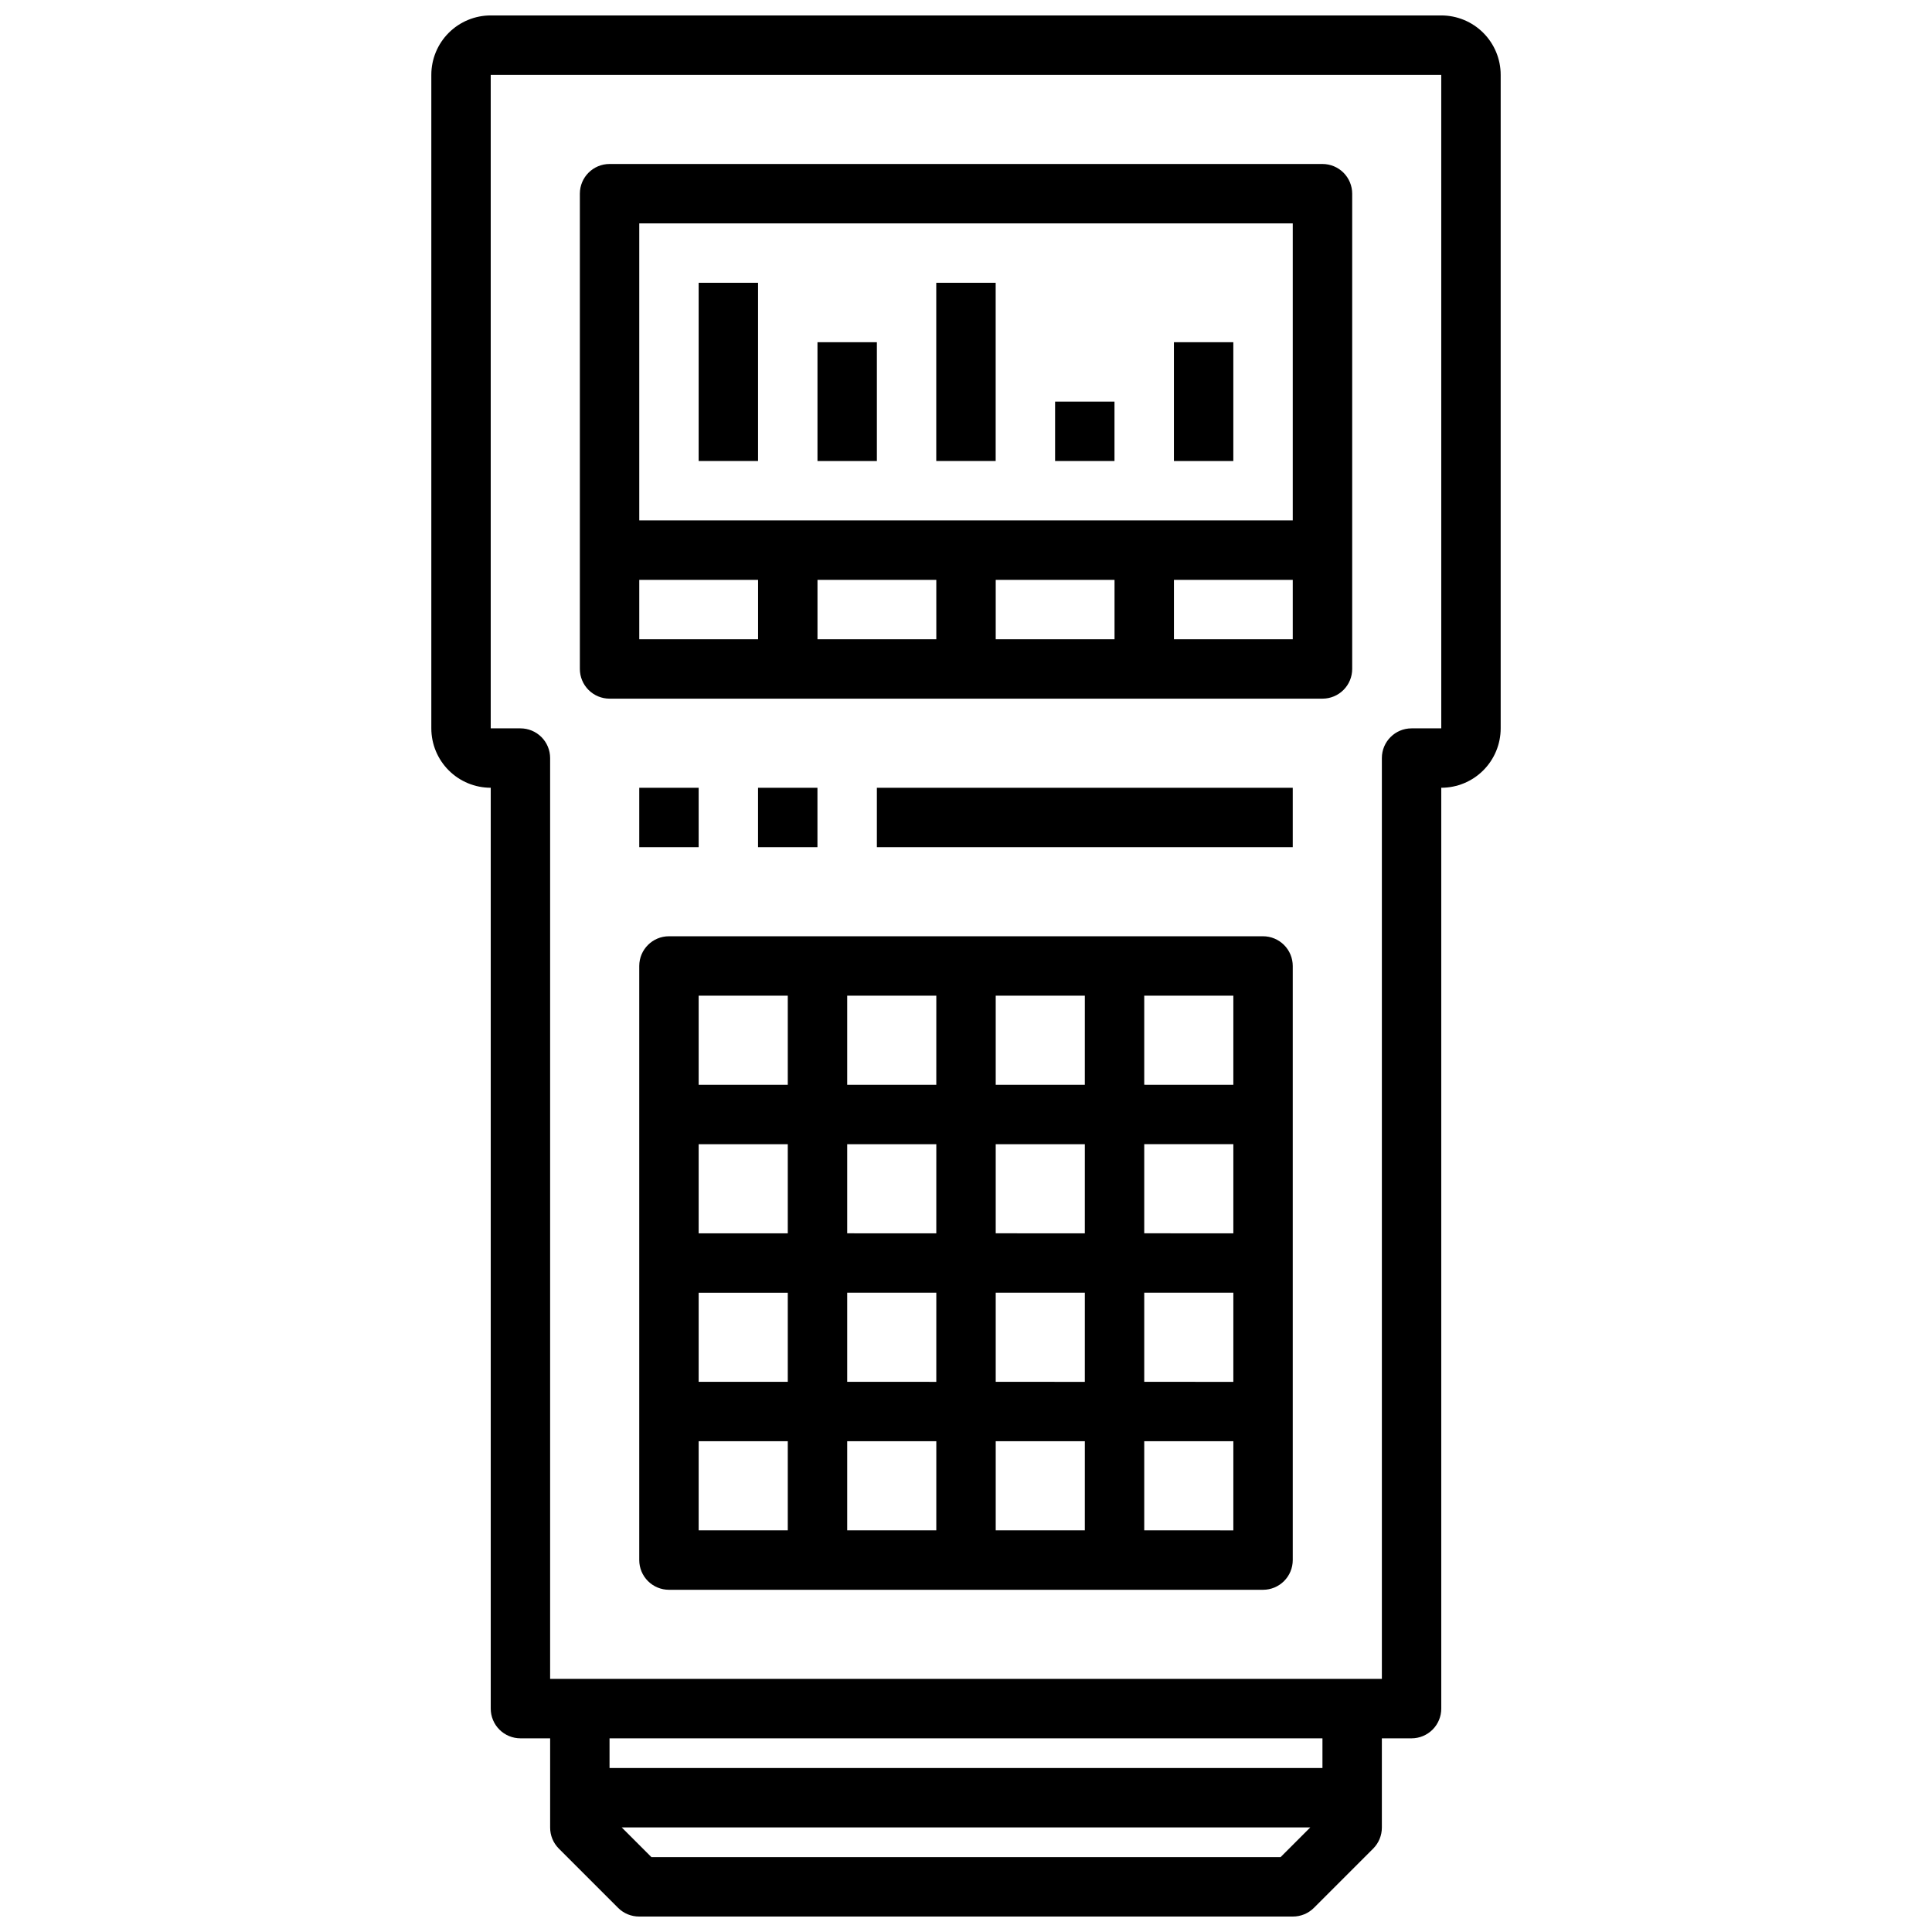
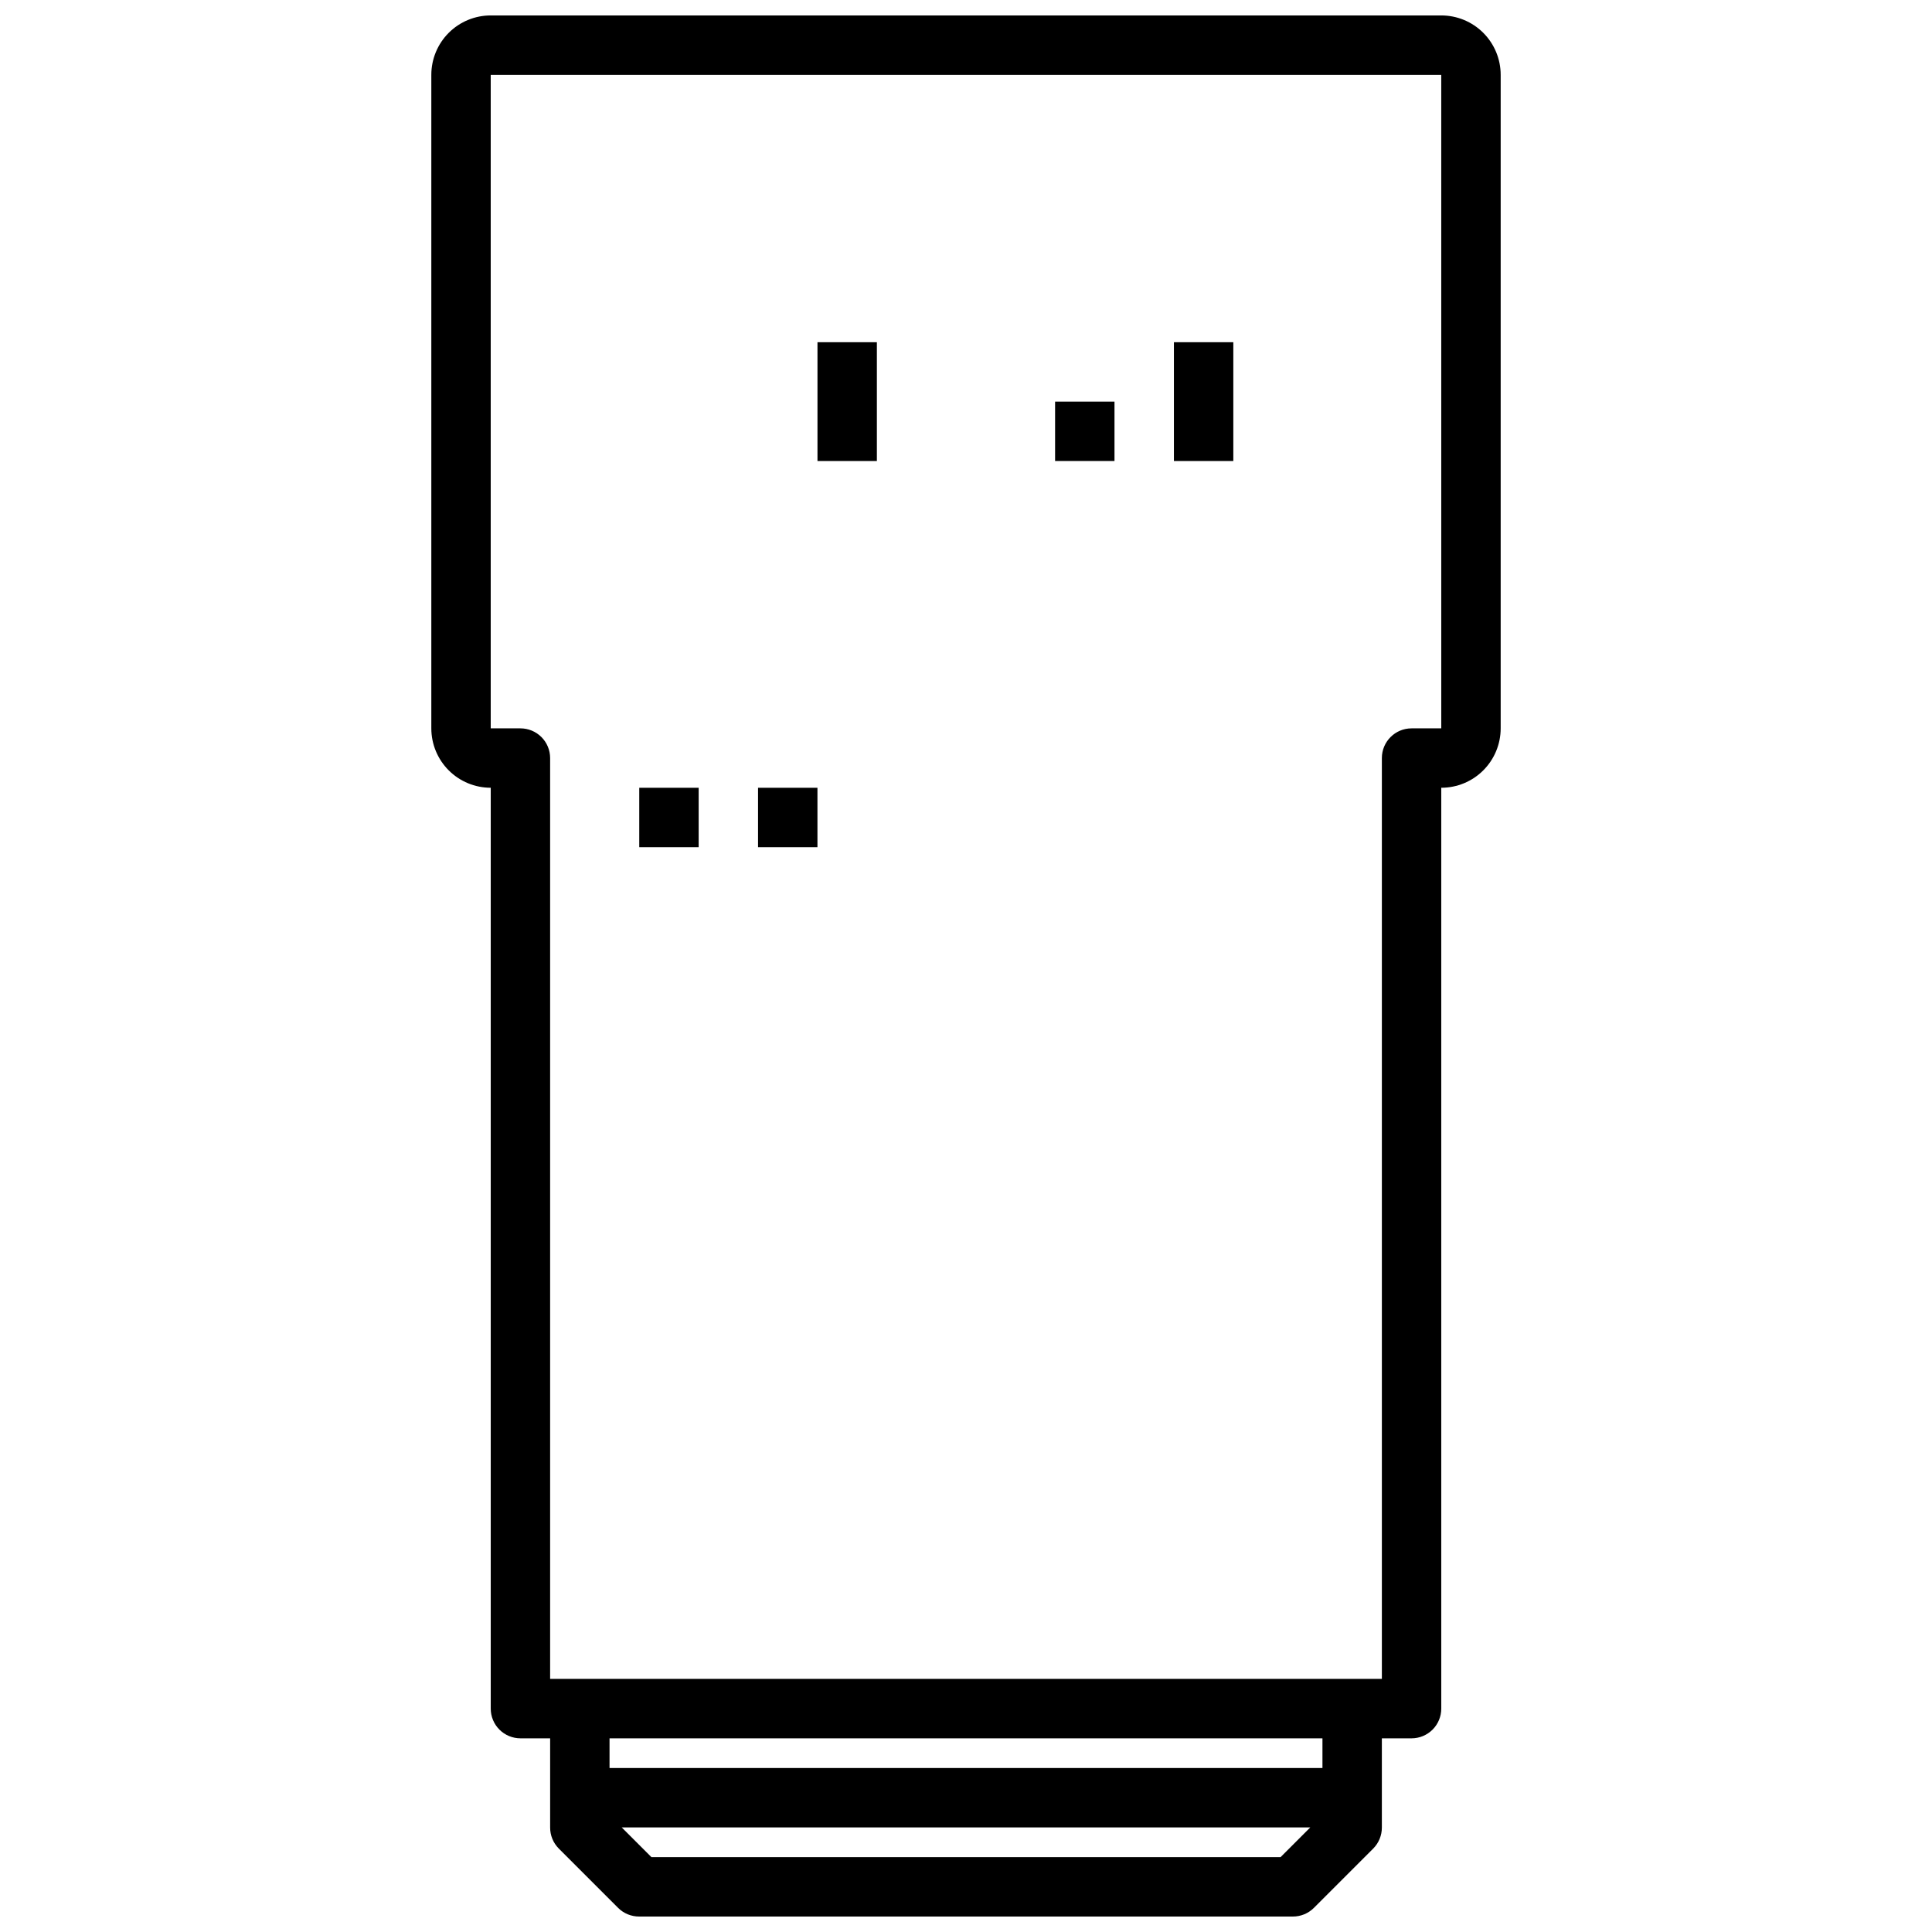
<svg xmlns="http://www.w3.org/2000/svg" width="800px" height="800px" version="1.1" viewBox="144 144 512 512">
  <defs>
    <clipPath id="a">
      <path d="m258 148.09h284v503.81h-284z" />
    </clipPath>
  </defs>
  <g clip-path="url(#a)">
    <path d="m525.95 148.09h-251.9c-4.176 0-8.18 1.66-11.133 4.609-2.953 2.953-4.613 6.961-4.613 11.133v173.19c0 4.176 1.66 8.18 4.613 11.133 2.953 2.953 6.957 4.609 11.133 4.609v244.04c0 2.086 0.828 4.09 2.305 5.566 1.477 1.473 3.481 2.305 5.566 2.305h7.871v23.617c-0.012 2.09 0.809 4.102 2.285 5.586l15.742 15.742v0.004c1.484 1.473 3.496 2.293 5.59 2.281h173.18c2.094 0.012 4.106-0.809 5.59-2.281l15.746-15.746c1.473-1.484 2.293-3.496 2.281-5.586v-23.617h7.871c2.09 0 4.09-0.832 5.566-2.305 1.477-1.477 2.305-3.481 2.305-5.566v-244.04c4.176 0 8.184-1.656 11.133-4.609 2.953-2.953 4.613-6.957 4.613-11.133v-173.19c0-4.172-1.66-8.18-4.613-11.133-2.949-2.949-6.957-4.609-11.133-4.609zm-42.586 488.07h-166.73l-7.871-7.871h182.47zm11.098-23.617h-188.93v-7.871h188.93zm31.488-275.52h-7.871c-4.348 0-7.871 3.523-7.871 7.871v244.03h-220.42v-244.03c0-2.09-0.828-4.09-2.305-5.566s-3.477-2.305-5.566-2.305h-7.871v-173.19h251.9z" />
  </g>
-   <path d="m305.54 329.15h188.93c2.09 0 4.094-0.828 5.566-2.305 1.477-1.477 2.309-3.477 2.309-5.566v-125.95c0-2.086-0.832-4.09-2.309-5.566-1.473-1.473-3.477-2.305-5.566-2.305h-188.93c-4.348 0-7.871 3.523-7.871 7.871v125.95c0 2.09 0.828 4.09 2.305 5.566s3.477 2.305 5.566 2.305zm86.594-15.742h-31.492v-15.742h31.488zm47.23 0h-31.488v-15.742h31.488zm47.23 0h-31.488v-15.742h31.488zm-173.18-110.21h173.18v78.719h-173.18zm0 94.465h31.488v15.742h-31.488z" />
  <path d="m313.41 352.77h15.742v15.742h-15.742z" />
  <path d="m344.89 352.77h15.742v15.742h-15.742z" />
-   <path d="m376.38 352.77h110.21v15.742h-110.21z" />
-   <path d="m478.72 392.12h-157.44c-4.348 0-7.871 3.527-7.871 7.875v157.44c0 2.09 0.828 4.09 2.305 5.566 1.477 1.477 3.481 2.309 5.566 2.309h157.44c2.086 0 4.09-0.832 5.566-2.309 1.477-1.477 2.305-3.477 2.305-5.566v-157.44c0-2.09-0.828-4.09-2.305-5.566-1.477-1.477-3.481-2.309-5.566-2.309zm-125.95 157.44h-23.617v-23.617h23.617zm0-39.359h-23.617v-23.617h23.617zm0-39.359h-23.617v-23.617h23.617zm0-39.359h-23.617v-23.617h23.617zm39.359 118.08-23.613-0.004v-23.617h23.617zm0-39.359-23.613-0.004v-23.617h23.617zm0-39.359-23.613-0.004v-23.617h23.617zm0-39.359-23.613-0.004v-23.617h23.617zm39.359 118.08-23.613-0.008v-23.617h23.617zm0-39.359-23.613-0.008v-23.617h23.617zm0-39.359-23.613-0.008v-23.617h23.617zm0-39.359-23.613-0.008v-23.617h23.617zm39.359 118.08-23.613-0.012v-23.617h23.617zm0-39.359-23.613-0.012v-23.617h23.617zm0-39.359-23.613-0.012v-23.617h23.617zm0-39.359-23.613-0.012v-23.617h23.617z" />
-   <path d="m329.15 218.94h15.742v47.23h-15.742z" />
-   <path d="m360.64 234.69h15.742v31.488h-15.742z" />
-   <path d="m392.12 218.94h15.742v47.23h-15.742z" />
+   <path d="m360.64 234.69h15.742v31.488h-15.742" />
  <path d="m423.61 250.43h15.742v15.742h-15.742z" />
  <path d="m455.1 234.69h15.742v31.488h-15.742z" />
</svg>